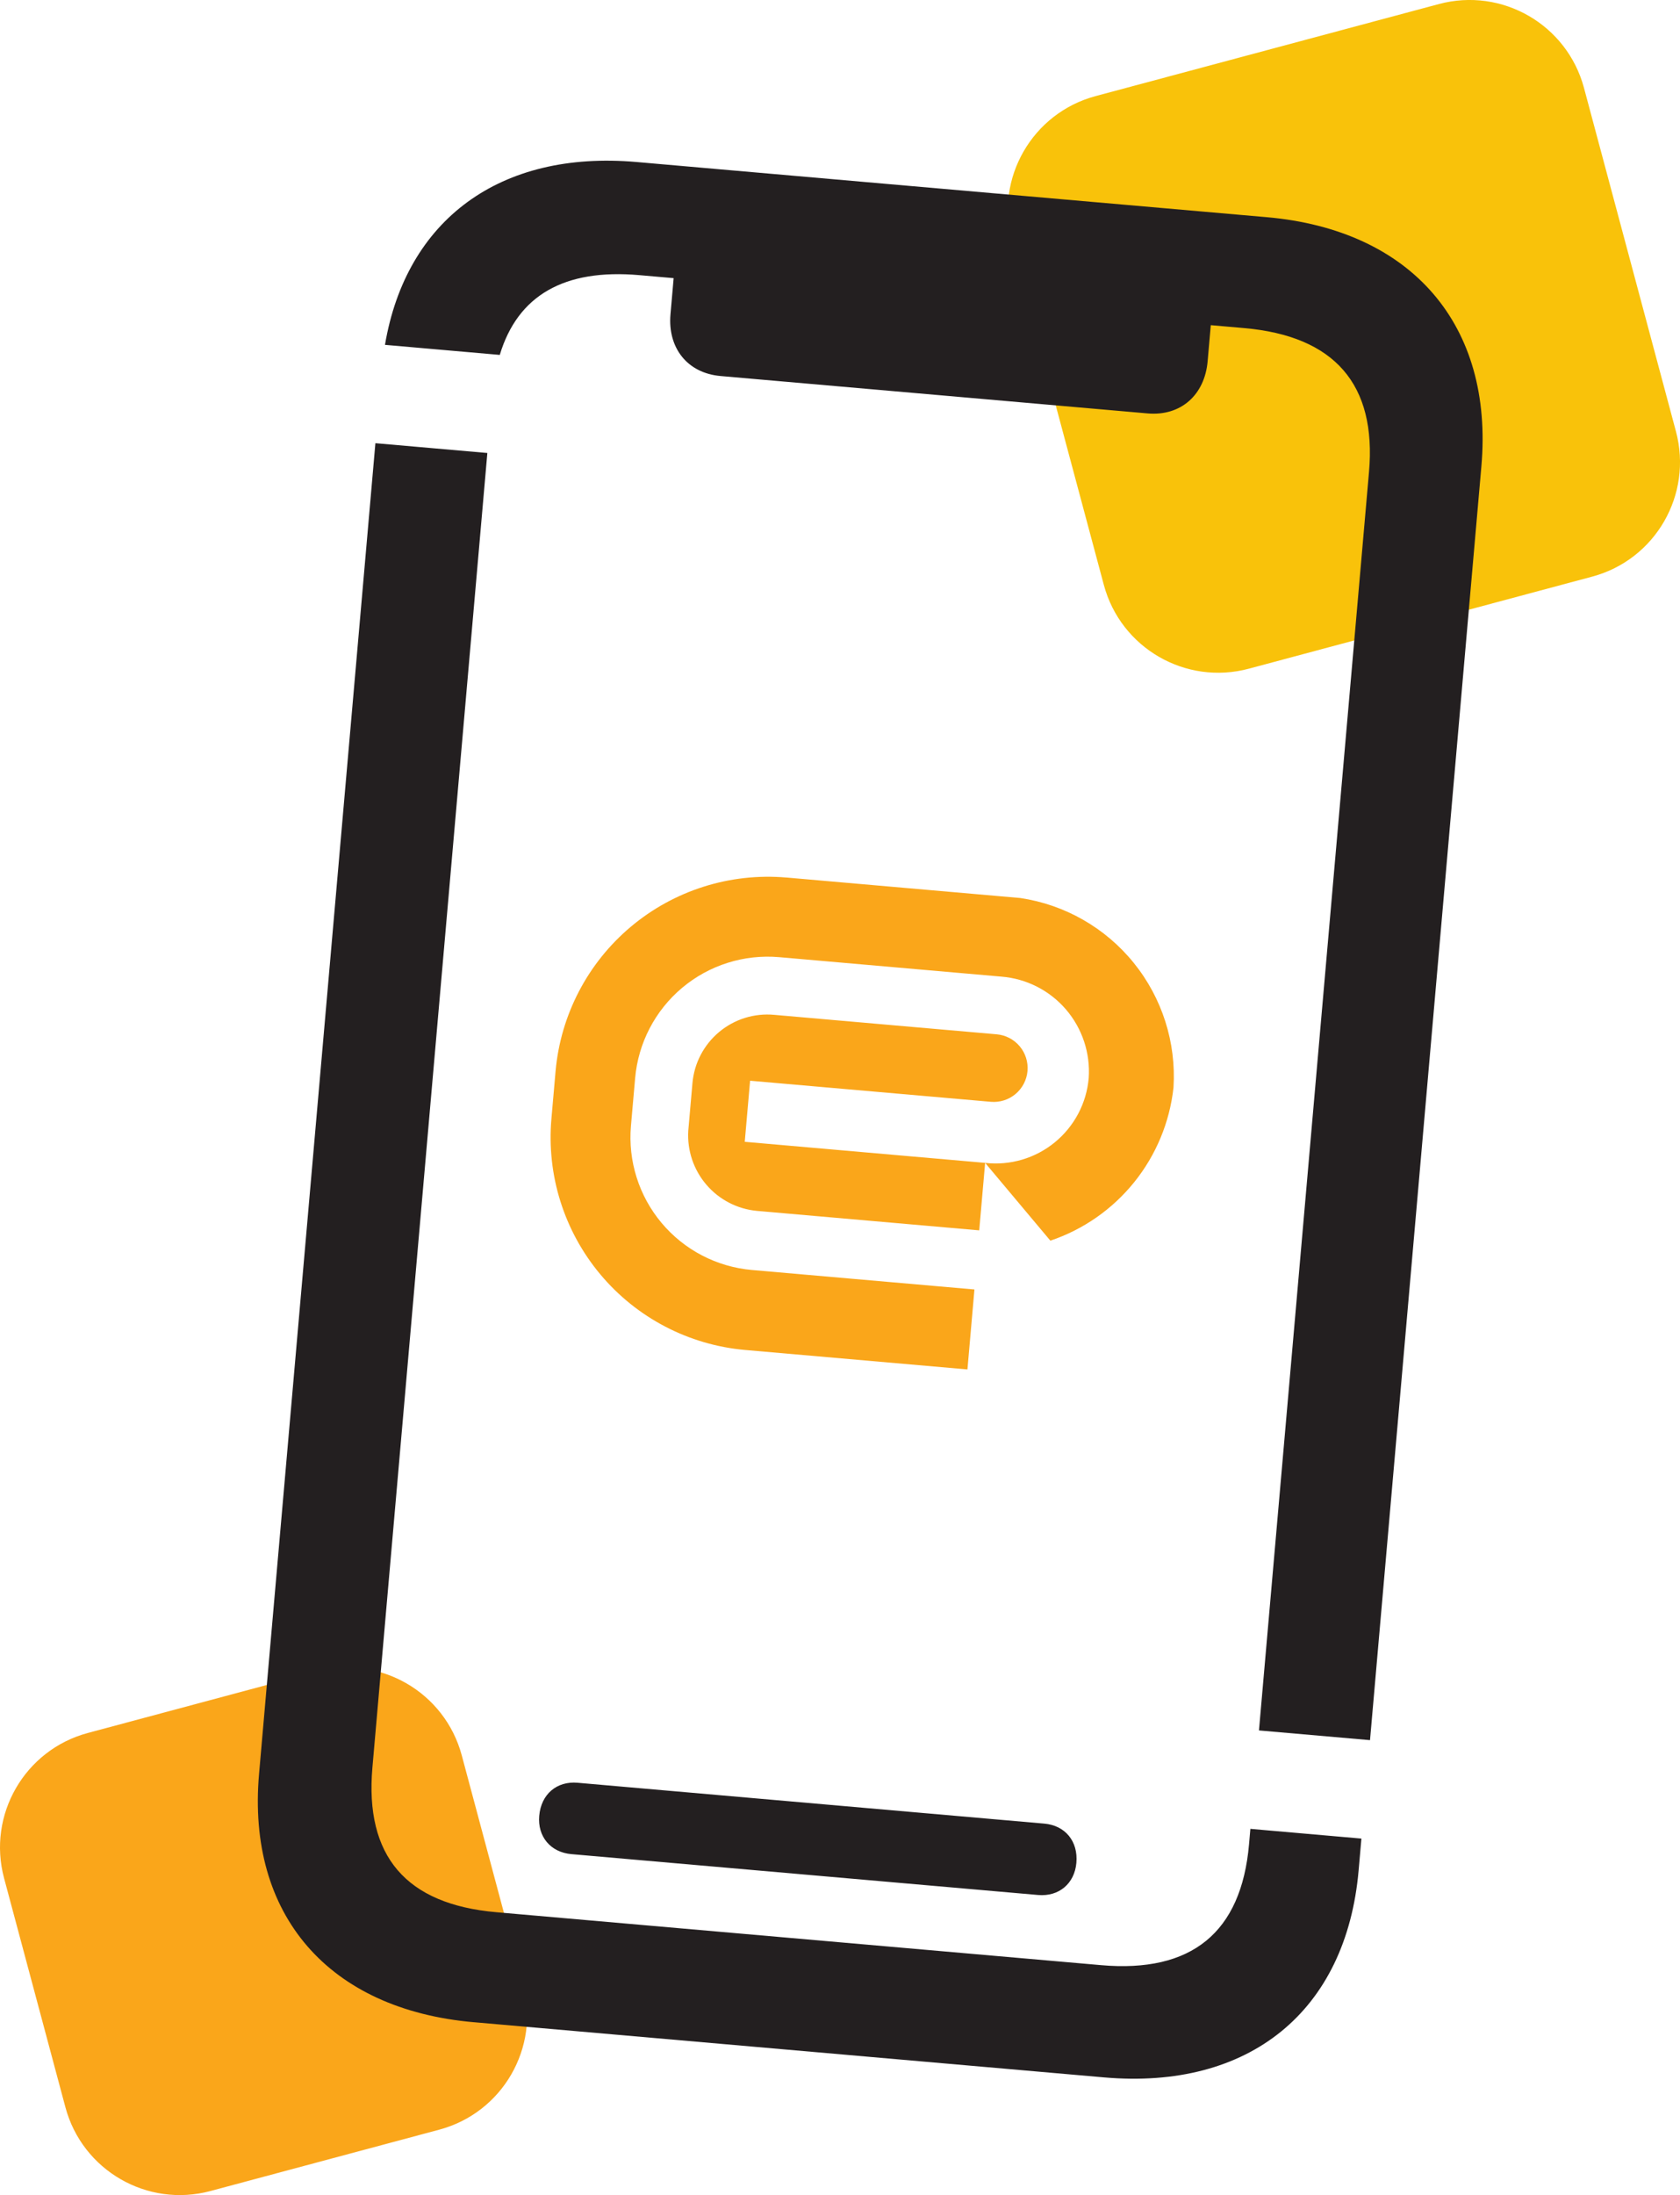
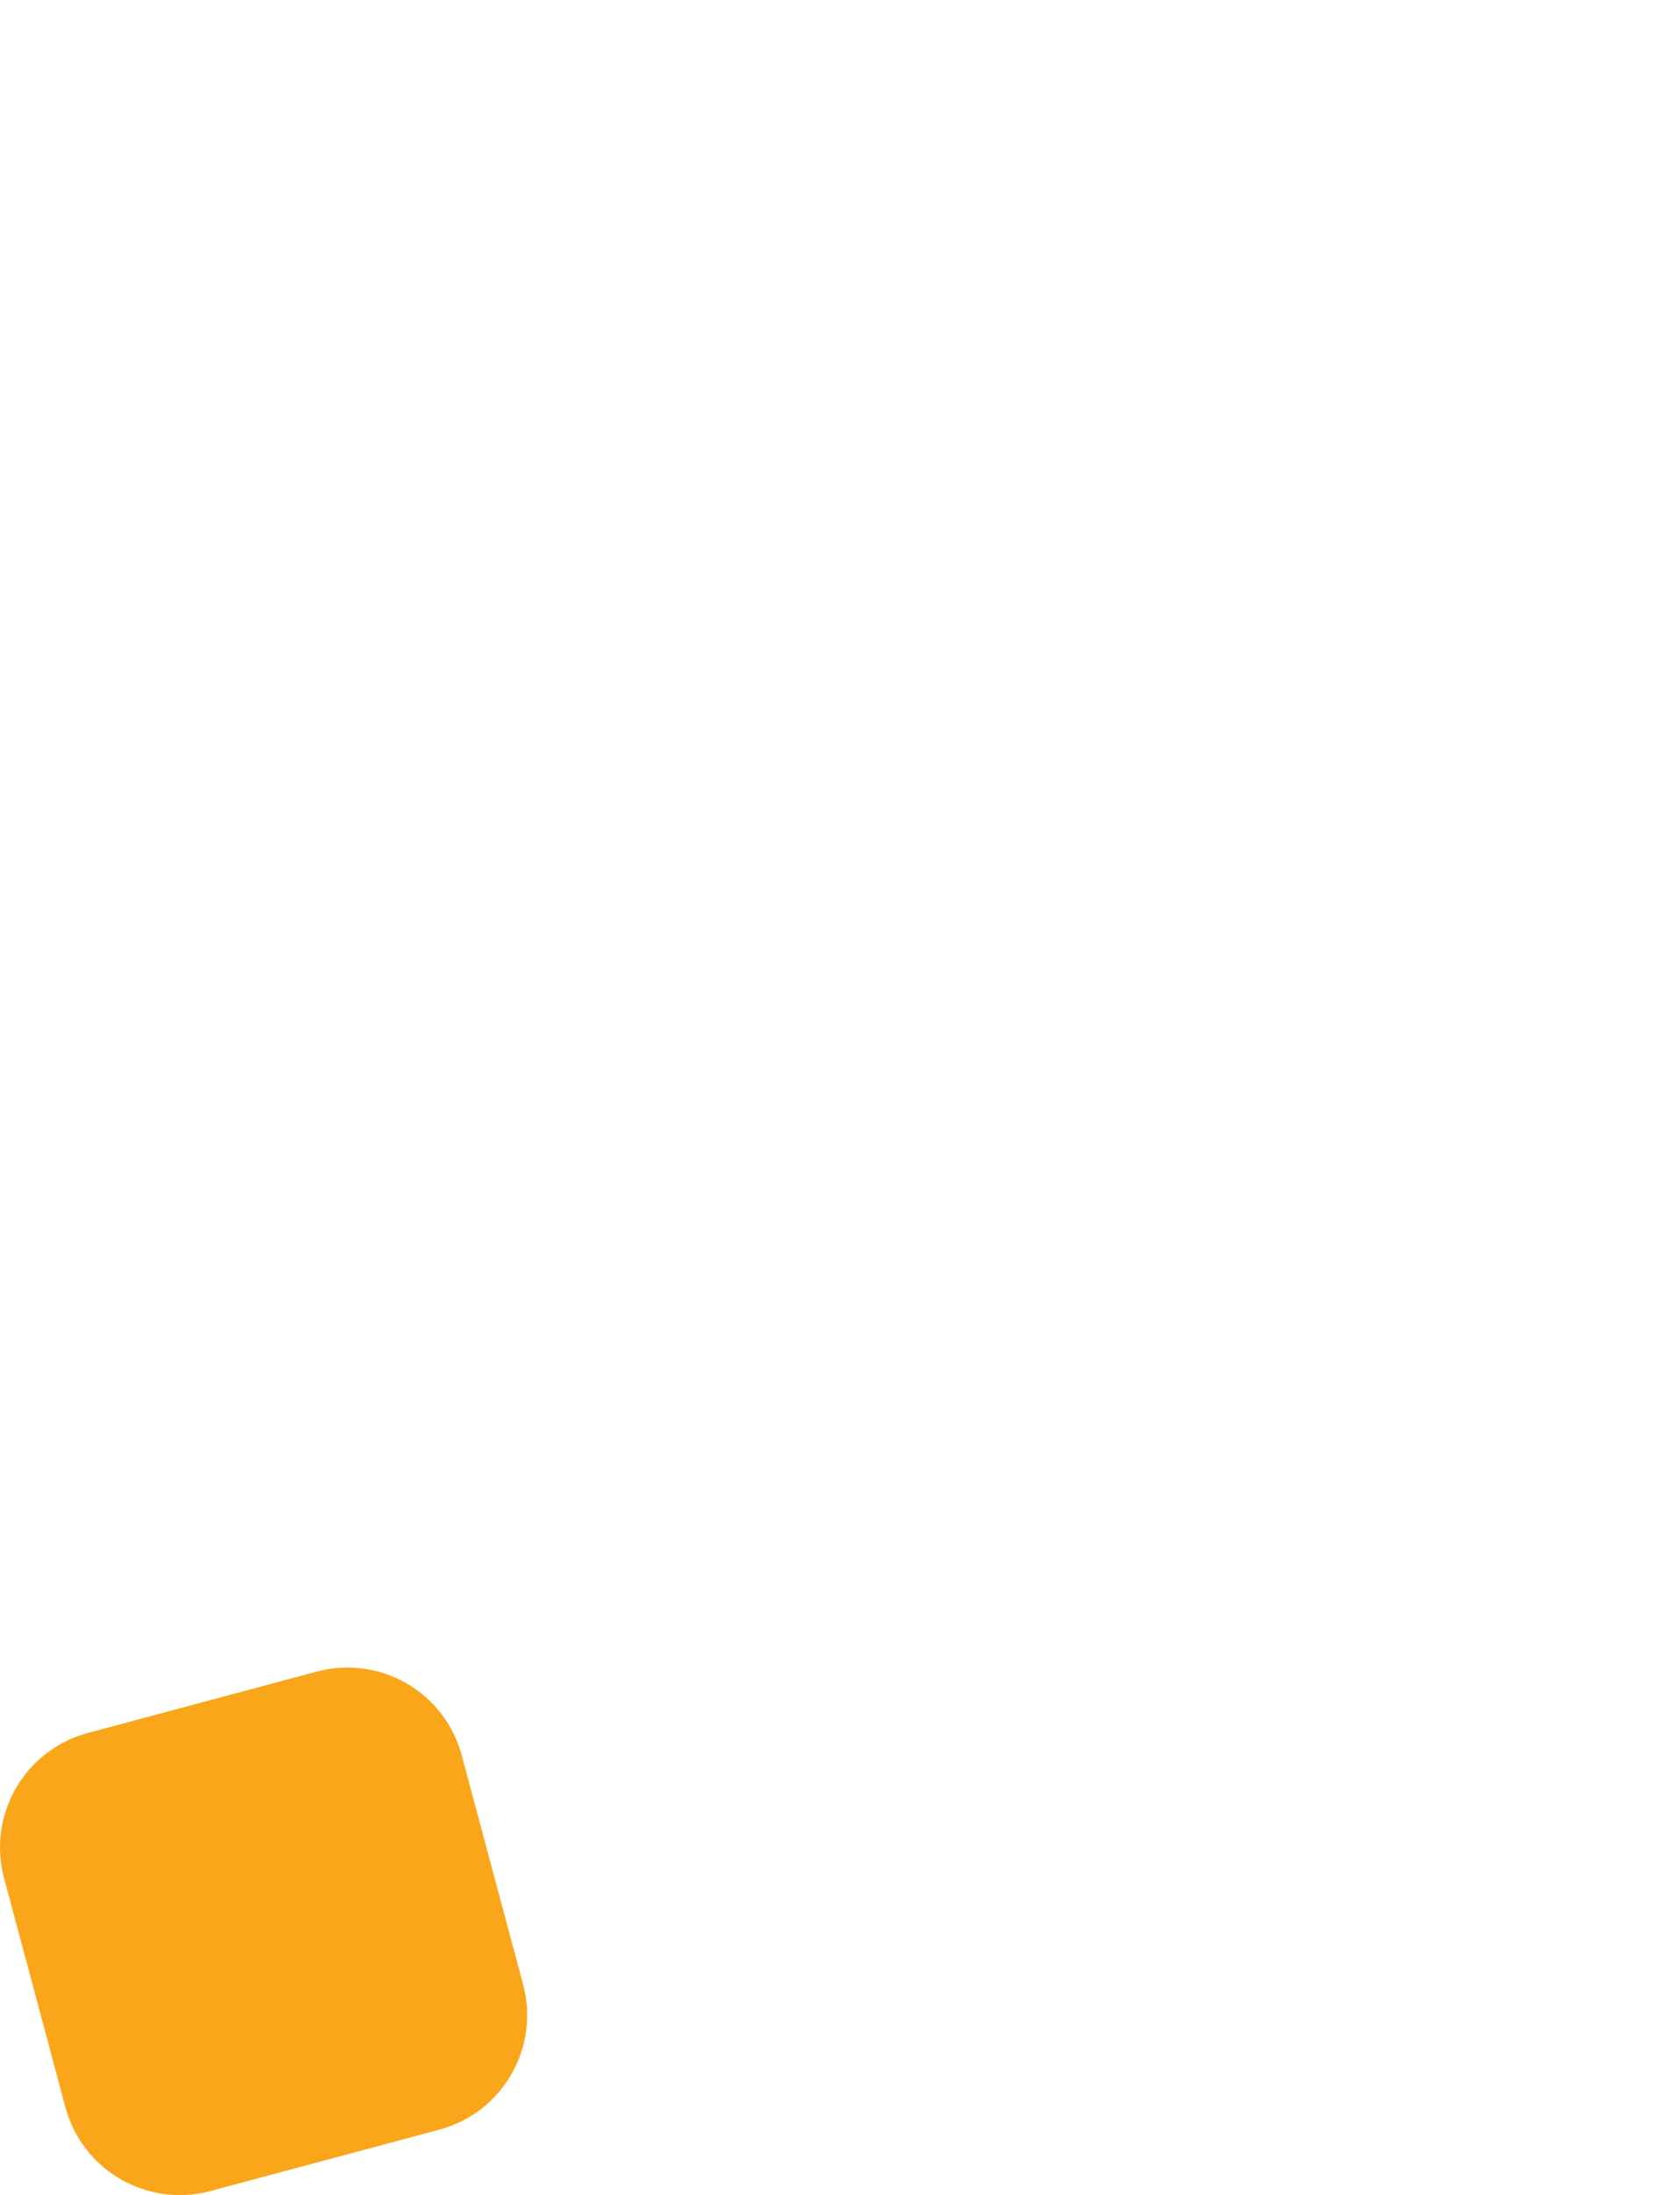
<svg xmlns="http://www.w3.org/2000/svg" width="85.087" height="111.094" viewBox="0 0 85.087 111.094" fill="none" version="1.1" id="svg3651">
  <defs id="defs3655" />
-   <path d="m 51.245,12.213 c -0.858,-3.201 1.042,-6.491 4.243,-7.349 l 17.387,-4.659 c 3.201,-0.858 6.491,1.042 7.349,4.243 l 4.658,17.387 c 0.858,3.201 -1.041,6.491 -4.242,7.348 l -17.387,4.659 c -3.201,0.858 -6.491,-1.042 -7.348,-4.243 z" fill="#f9c20a" id="path3643" />
  <path d="m 0.206,95.054 c -0.858,-3.2 1.042,-6.49 4.243,-7.348 l 11.591,-3.106 c 3.201,-0.858 6.491,1.042 7.348,4.243 l 3.106,11.591 c 0.858,3.201 -1.042,6.491 -4.243,7.348 l -11.591,3.106 c -3.201,0.858 -6.491,-1.042 -7.348,-4.243 z" fill="#faa61a" id="path3645" />
-   <path fill-rule="evenodd" clip-rule="evenodd" d="m 24,102.345 31.915,2.792 c 7.362,0.644 12.272,-3.35 12.896,-10.483 l 0.14,-1.603 -5.623,-0.492 -0.068,0.78 c -0.392,4.481 -2.92,6.518 -7.492,6.118 l -30.635,-2.68 c -4.572,-0.4 -6.663,-2.841 -6.271,-7.322 l 5.821,-66.529 -5.67,-0.496 -5.893,67.353 c -0.624,7.133 3.519,11.919 10.88,12.563 z m 39.763,-14.767 5.573,-63.693 c 0.388,-4.435 -1.748,-6.88 -6.321,-7.28 l -1.692,-0.148 -0.16,1.829 c -0.148,1.692 -1.349,2.785 -3.041,2.637 l -21.627,-1.892 c -1.692,-0.148 -2.685,-1.433 -2.537,-3.125 l 0.16,-1.829 -1.738,-0.152 c -3.801,-0.333 -6.158,1.022 -7.068,4.037 l -5.814,-0.509 c 1.072,-6.335 5.827,-9.858 12.738,-9.254 l 31.916,2.792 c 7.361,0.644 11.5,5.475 10.876,12.608 l -5.641,64.47 z m -34.826,6.26 23.639,2.068 c 1.052,0.092 1.847,-0.575 1.939,-1.627 0.096,-1.097 -0.572,-1.893 -1.623,-1.985 l -23.639,-2.068 c -1.052,-0.092 -1.847,0.576 -1.943,1.673 -0.092,1.052 0.576,1.847 1.627,1.939 z" fill="#231f20" id="path3647" />
-   <path fill-rule="evenodd" clip-rule="evenodd" d="m 49.894,58.853 -0.299,3.416 -11.254,-0.985 c -0.994,-0.091 -1.913,-0.565 -2.563,-1.323 -0.65,-0.757 -0.98,-1.738 -0.919,-2.734 l 0.211,-2.408 c 0.044,-0.499 0.185,-0.985 0.417,-1.429 0.232,-0.444 0.549,-0.838 0.934,-1.16 0.385,-0.321 0.829,-0.564 1.308,-0.713 0.478,-0.149 0.982,-0.202 1.481,-0.156 l 11.271,0.986 c 0.453,0.04 0.872,0.258 1.164,0.606 0.292,0.348 0.434,0.798 0.395,1.251 -0.04,0.453 -0.258,0.872 -0.606,1.164 -0.348,0.292 -0.798,0.434 -1.251,0.395 l -12.193,-1.067 -0.271,3.091 z m -10.077,-14.442 11.852,1.037 c 2.261,0.335 4.314,1.507 5.752,3.284 1.438,1.777 2.156,4.029 2.013,6.31 -0.192,1.752 -0.881,3.412 -1.986,4.785 -1.105,1.373 -2.579,2.401 -4.25,2.964 l -3.304,-3.937 c 0.627,0.071 1.263,0.016 1.869,-0.163 0.606,-0.178 1.17,-0.476 1.659,-0.876 0.489,-0.4 0.893,-0.894 1.188,-1.452 0.295,-0.558 0.475,-1.17 0.53,-1.799 0.088,-1.266 -0.327,-2.515 -1.154,-3.477 -0.828,-0.962 -2.001,-1.558 -3.266,-1.659 l -11.254,-0.985 c -1.78,-0.156 -3.549,0.402 -4.918,1.551 -1.369,1.149 -2.225,2.794 -2.381,4.574 l -0.211,2.408 c -0.156,1.78 0.402,3.549 1.551,4.918 1.149,1.369 2.794,2.225 4.574,2.381 l 11.271,0.986 -0.354,4.047 -11.271,-0.986 c -2.85,-0.254 -5.483,-1.629 -7.32,-3.822 -1.837,-2.193 -2.729,-5.026 -2.48,-7.877 l 0.211,-2.408 c 0.254,-2.847 1.626,-5.478 3.815,-7.315 2.19,-1.837 5.018,-2.732 7.866,-2.487 z" fill="#faa61a" id="path3649" />
</svg>